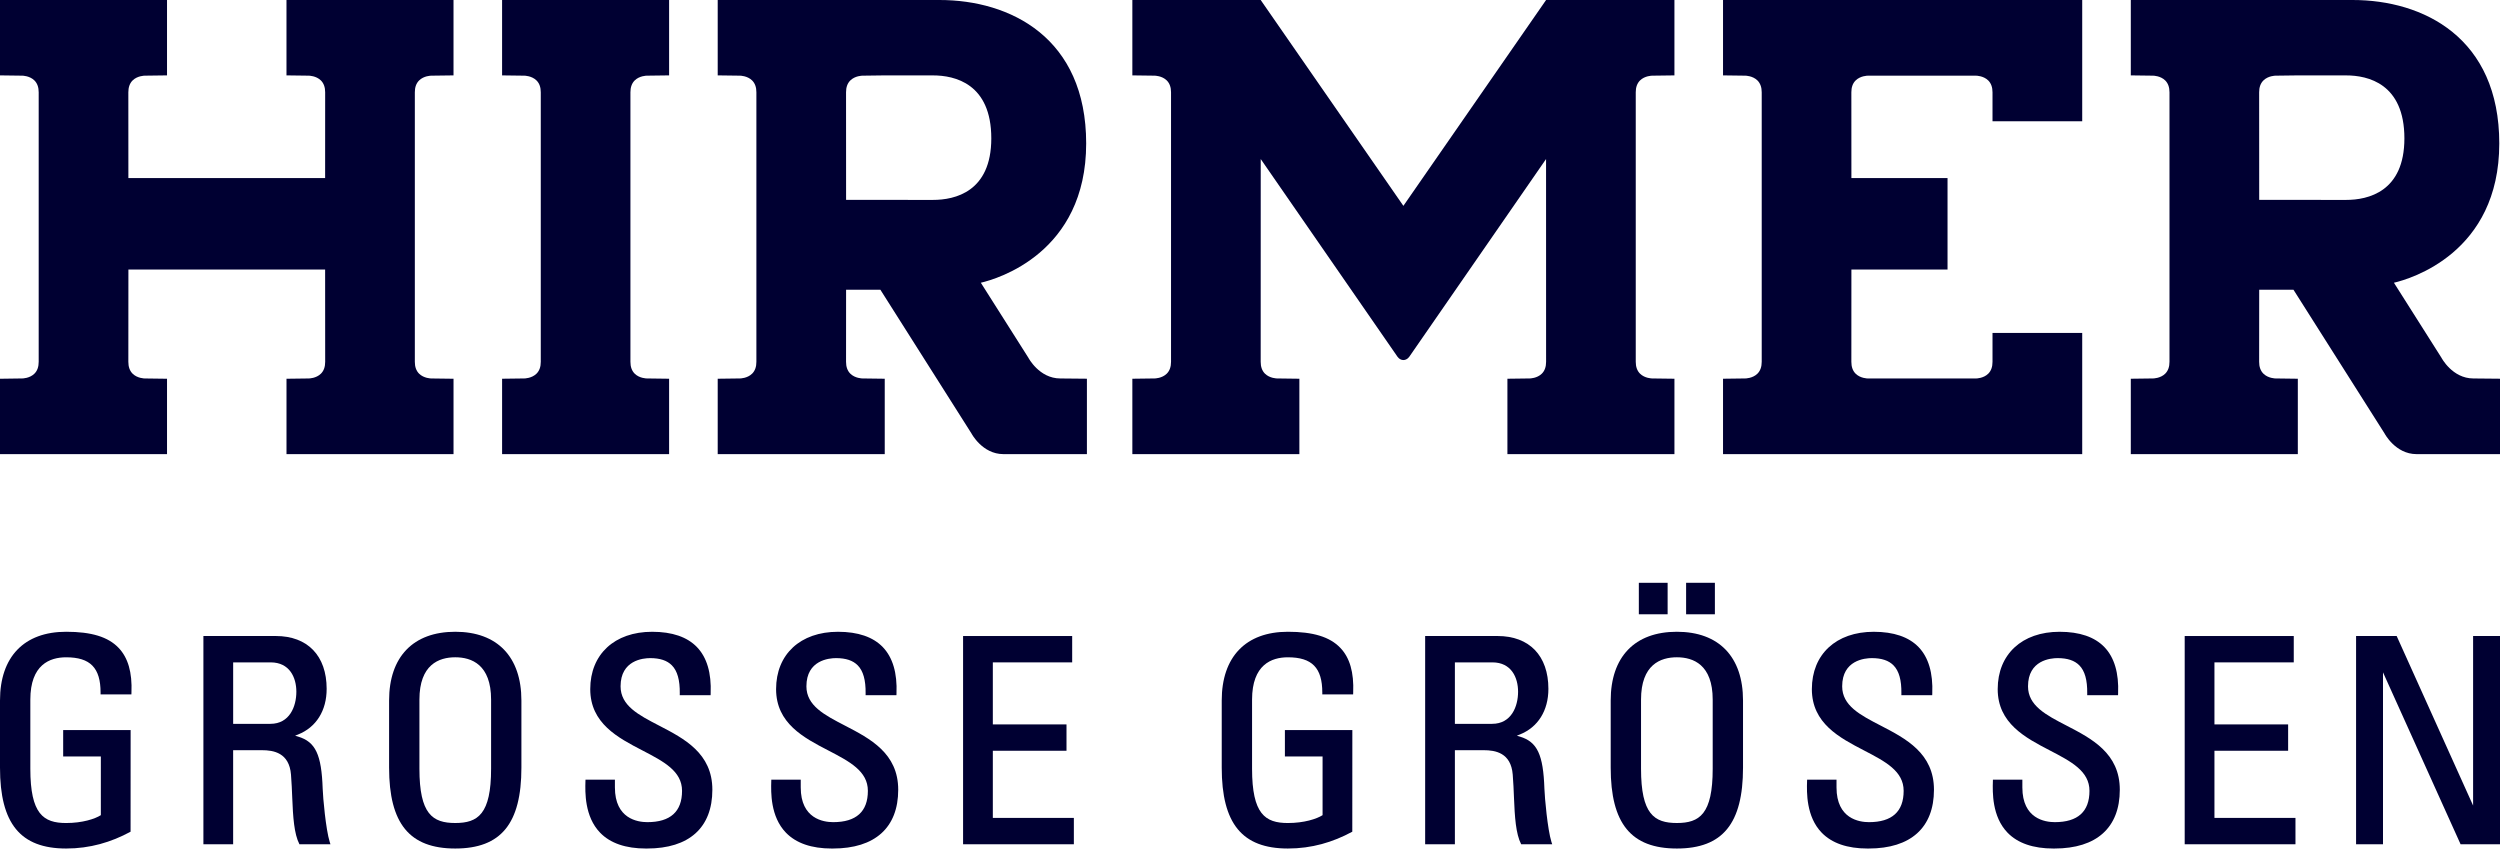
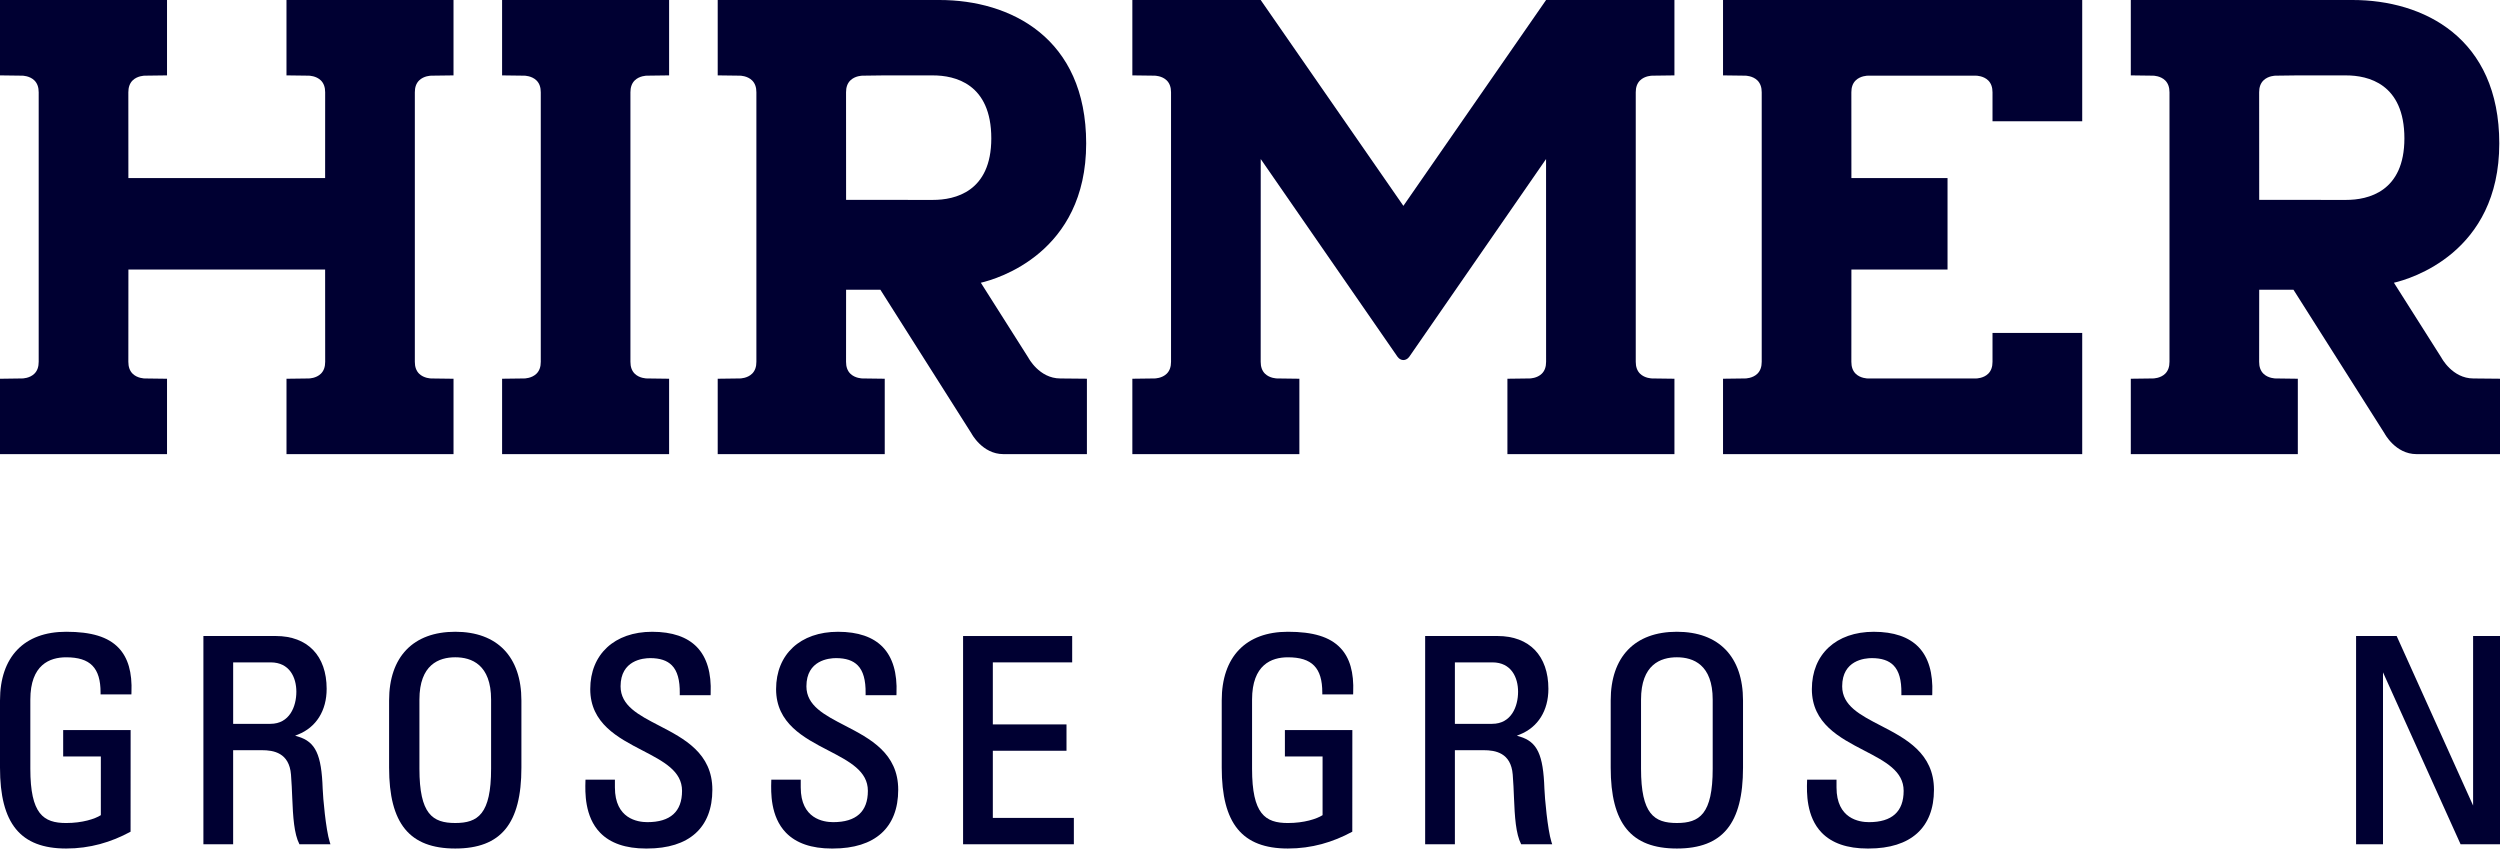
<svg xmlns="http://www.w3.org/2000/svg" version="1.1" id="Ebene_1" x="0px" y="0px" viewBox="0 0 283.465 96.211" style="enable-background:new 0 0 283.465 96.211;" xml:space="preserve">
  <style type="text/css">
	.st0{fill:#000032;}
</style>
  <g id="gebaut_Abst._3_x2C_1_R__x2013__schmaler">
    <g>
      <path class="st0" d="M48.887,8.581l2.535-0.033V0H32.483v8.547l2.534,0.033c0.008,0,0.836,0.006,1.375,0.547    c0.318,0.321,0.479,0.771,0.477,1.338c-0.002,0.295-0.003,4.512-0.004,9.726H14.557c-0.001-5.216-0.002-9.434-0.005-9.726    c-0.001-0.567,0.16-1.018,0.477-1.338c0.539-0.541,1.367-0.547,1.375-0.547l2.534-0.033V0H0v8.547L2.535,8.58    c0.008,0,0.835,0.006,1.374,0.547c0.319,0.321,0.48,0.771,0.478,1.338c-0.006,0.78-0.011,28.868,0,30.559    c0.003,0.567-0.158,1.019-0.478,1.338C3.37,42.904,2.543,42.91,2.535,42.91L0,42.945v8.547h18.938v-8.547l-2.534-0.033    c-0.008,0-0.836-0.007-1.375-0.548c-0.317-0.319-0.479-0.771-0.477-1.338c0.004-0.645,0.007-5.127,0.007-10.468h22.305    c0,5.341,0.002,9.823,0.006,10.468c0.002,0.567-0.158,1.019-0.477,1.338c-0.539,0.542-1.367,0.548-1.375,0.548l-2.534,0.033v8.547    h18.938v-8.547l-2.535-0.033c-0.008,0-0.835-0.007-1.374-0.548c-0.319-0.319-0.48-0.771-0.478-1.338    c0.011-1.692,0.006-29.786,0-30.559c-0.003-0.567,0.158-1.018,0.478-1.338C48.052,8.587,48.879,8.581,48.887,8.581z" />
      <path class="st0" d="M187.323,8.581l2.534-0.033V0h-14.552l-16.181,23.341L142.944,0h-14.551v8.547l2.533,0.033    c0.009,0,0.836,0.006,1.375,0.547c0.318,0.321,0.48,0.771,0.478,1.338c-0.005,0.78-0.01,28.868,0,30.559    c0.002,0.567-0.159,1.019-0.478,1.338c-0.539,0.542-1.366,0.548-1.375,0.548l-2.533,0.033v8.547h18.938v-8.547l-2.535-0.033    c-0.008,0-0.834-0.007-1.373-0.548c-0.319-0.319-0.48-0.771-0.479-1.338c0.007-1.142,0.007-14.311,0.005-22.99l0.009,0.011    l15.433,22.309c0.014,0.02,0.267,0.471,0.734,0.471c0.468,0,0.722-0.451,0.735-0.471l15.433-22.309l0.009-0.011    c-0.003,8.679-0.003,21.849,0.004,22.99c0.003,0.567-0.158,1.019-0.478,1.338c-0.539,0.542-1.365,0.548-1.373,0.548l-2.535,0.033    v8.547h18.938v-8.547l-2.534-0.033c-0.008,0-0.835-0.007-1.374-0.548c-0.318-0.319-0.48-0.771-0.479-1.338    c0.011-1.692,0.006-29.78,0-30.559c-0.002-0.567,0.16-1.018,0.479-1.338C186.488,8.587,187.316,8.581,187.323,8.581z" />
      <path class="st0" d="M61.316,10.466c0.003-0.567-0.158-1.018-0.478-1.338c-0.539-0.541-1.365-0.547-1.373-0.547L56.93,8.548V0    h18.937v8.547L73.333,8.58c-0.008,0-0.835,0.006-1.374,0.547c-0.318,0.321-0.479,0.771-0.477,1.338    c0.004,0.774,0.009,28.868,0,30.559c-0.003,0.567,0.158,1.019,0.477,1.338c0.539,0.542,1.366,0.548,1.374,0.548l2.534,0.033v8.547    H56.931v-8.547l2.535-0.033c0.008,0,0.834-0.007,1.373-0.548c0.319-0.319,0.481-0.771,0.478-1.338    C61.306,39.334,61.312,11.246,61.316,10.466z" />
      <path class="st0" d="M236.094,13.748V0h-40.727v8.547l2.534,0.033c0.008,0,0.836,0.006,1.375,0.547    c0.317,0.321,0.479,0.771,0.478,1.338c-0.006,0.78-0.011,28.868,0,30.559c0.001,0.567-0.16,1.019-0.478,1.338    c-0.539,0.542-1.367,0.548-1.375,0.548l-2.534,0.033v8.547h40.727V37.749h-10.171c0,0-0.002,2.967,0,3.277    c0.002,0.567-0.159,1.019-0.477,1.338c-0.539,0.542-1.367,0.548-1.375,0.548H211.77c-0.009,0-0.835-0.007-1.374-0.548    c-0.319-0.319-0.48-0.771-0.478-1.338c0.004-0.645,0.005-5.127,0.005-10.468h10.9V20.193h-10.9    c-0.001-5.216-0.004-9.434-0.005-9.726c-0.003-0.567,0.158-1.018,0.478-1.338c0.539-0.541,1.365-0.547,1.374-0.547h12.301    c0.008,0,0.836,0.006,1.375,0.547c0.317,0.321,0.479,0.771,0.477,1.338c-0.002,0.155,0,3.282,0,3.282h10.171V13.748z" />
      <path class="st0" d="M120.225,42.912c-2.402,0-3.625-2.355-3.625-2.355l-5.388-8.499c1.843-0.43,11.945-3.363,11.945-15.792    C123.157,4.273,114.563,0,106.521,0H81.378v8.547l2.534,0.033c0.008,0,0.836,0.006,1.375,0.547    c0.319,0.321,0.48,0.771,0.477,1.338c-0.006,0.78-0.011,28.868,0,30.559c0.003,0.567-0.158,1.019-0.477,1.338    c-0.539,0.542-1.367,0.548-1.375,0.548l-2.534,0.033v8.547h18.939v-8.547l-2.535-0.033c-0.009,0-0.835-0.007-1.374-0.548    c-0.319-0.319-0.48-0.771-0.478-1.338c0.003-0.542,0.005-8.174,0.005-8.174h3.887l10.322,16.287c0,0,1.224,2.354,3.626,2.354h9.47    v-8.55L120.225,42.912z M105.791,22.667l-9.856-0.004c0,0-0.002-11.859-0.005-12.197c-0.003-0.567,0.158-1.018,0.478-1.338    c0.539-0.541,1.365-0.547,1.374-0.547l2.535-0.033V8.55h5.475c2.468,0,6.608,0.928,6.608,7.14    C112.4,21.761,108.259,22.667,105.791,22.667z" />
      <path class="st0" d="M280.45,42.912c-2.402,0-3.627-2.355-3.627-2.355l-5.386-8.499c1.842-0.43,11.946-3.363,11.946-15.792    C283.384,4.273,274.789,0,266.746,0h-25.143v8.547l2.534,0.033c0.008,0,0.836,0.006,1.375,0.547    c0.318,0.321,0.479,0.771,0.478,1.338c-0.005,0.78-0.011,28.868,0,30.559c0.002,0.567-0.159,1.019-0.478,1.338    c-0.539,0.542-1.367,0.548-1.375,0.548l-2.534,0.033v8.547h18.938v-8.547l-2.535-0.033c-0.008,0-0.835-0.007-1.373-0.548    c-0.32-0.319-0.48-0.771-0.478-1.338c0.003-0.542,0.006-8.174,0.006-8.174h3.885l10.323,16.287c0,0,1.225,2.354,3.627,2.354h9.469    v-8.55L280.45,42.912z M266.018,22.667l-9.856-0.004c0,0-0.003-11.859-0.006-12.197c-0.002-0.567,0.158-1.018,0.478-1.338    c0.538-0.541,1.365-0.547,1.373-0.547l2.535-0.033V8.55h5.476c2.467,0,6.607,0.928,6.607,7.14    C272.625,21.761,268.484,22.667,266.018,22.667z" />
    </g>
  </g>
  <g id="_x22_grosse_grössen_x22_">
-     <rect x="191.181" y="66.08" class="st0" width="3.263" height="3.571" />
-     <rect x="185.821" y="66.082" class="st0" width="3.264" height="3.569" />
    <path class="st0" d="M51.621,71.633c-4.769,0-7.503,2.841-7.503,7.793v7.612c0,6.343,2.315,9.172,7.503,9.172   c5.187,0,7.499-2.829,7.499-9.172v-7.612C59.121,74.474,56.387,71.633,51.621,71.633z M55.683,87.166   c0,5.145-1.49,6.151-4.062,6.151c-2.574,0-4.064-1.006-4.064-6.151v-7.838c0-3.97,2.209-4.801,4.064-4.801   c1.852,0,4.062,0.831,4.062,4.801V87.166z" />
    <path class="st0" d="M74.745,82.28c-2.352-1.217-4.38-2.268-4.38-4.462c0-2.966,2.569-3.197,3.354-3.197   c1.112,0,1.918,0.267,2.462,0.819c0.622,0.628,0.916,1.669,0.896,3.177l-0.003,0.212h3.498l0.007-0.201   c0.095-2.316-0.427-4.084-1.55-5.251c-1.109-1.157-2.82-1.742-5.084-1.742c-4.264,0-7.019,2.553-7.019,6.503   c0,3.879,3.139,5.51,5.916,6.951c2.411,1.254,4.492,2.338,4.492,4.583c0,2.354-1.324,3.548-3.934,3.548   c-1.105,0-3.678-0.383-3.678-3.934v-0.883h-3.335l-0.007,0.202c-0.033,1.191-0.114,3.98,1.67,5.816   c1.151,1.189,2.9,1.79,5.193,1.79l0.126-0.001c4.773,0,7.403-2.368,7.403-6.667C80.772,85.404,77.57,83.746,74.745,82.28z" />
    <path class="st0" d="M95.819,82.28c-2.351-1.217-4.383-2.268-4.383-4.462c0-2.966,2.569-3.197,3.357-3.197   c1.112,0,1.916,0.267,2.46,0.819c0.622,0.628,0.916,1.669,0.896,3.177l-0.002,0.212h3.496l0.008-0.201   c0.094-2.314-0.427-4.08-1.548-5.251c-1.11-1.157-2.821-1.742-5.086-1.742c-4.264,0-7.019,2.553-7.019,6.503   c0,3.879,3.138,5.51,5.916,6.951c2.41,1.254,4.491,2.338,4.491,4.583c0,2.354-1.324,3.548-3.932,3.548   c-1.107,0-3.68-0.383-3.68-3.934v-0.883h-3.336l-0.006,0.203c-0.033,1.19-0.115,3.978,1.669,5.814   c1.154,1.188,2.901,1.791,5.194,1.791l0.126-0.001c4.774,0,7.406-2.368,7.406-6.667C101.846,85.404,98.646,83.746,95.819,82.28z" />
    <polygon class="st0" points="112.573,85.125 120.926,85.125 120.926,82.138 112.573,82.138 112.573,75.104 121.57,75.104    121.57,72.116 109.2,72.116 109.2,95.728 121.76,95.728 121.76,92.739 112.573,92.739  " />
    <path class="st0" d="M146.029,71.633c-4.767,0-7.502,2.841-7.502,7.79v7.615c0,6.343,2.314,9.172,7.502,9.172   c2.697,0,5.088-0.705,7.302-1.906l0.006-11.523h-7.648v2.989h4.272v6.658c-0.673,0.43-2.1,0.891-3.932,0.891   c-2.572,0-4.063-1.006-4.063-6.151v-7.837c0-3.971,2.211-4.802,4.063-4.802c2.735,0,3.901,1.194,3.901,3.999v0.208h3.495   l0.007-0.201c0.094-2.299-0.384-3.96-1.464-5.082C150.779,72.211,148.891,71.633,146.029,71.633z" />
    <path class="st0" d="M175.909,95.455c-0.439-1.421-0.761-5.027-0.794-6.016c-0.13-3.881-0.806-5.32-2.783-5.918l-0.343-0.104   l0.333-0.133c2.062-0.821,3.244-2.709,3.244-5.176c0-3.752-2.154-5.993-5.766-5.993h-8.208v23.612h3.372V85.061h3.261   c1.321,0,3.098,0.287,3.297,2.764c0.072,0.899,0.109,1.79,0.143,2.643c0.085,2.125,0.201,4.074,0.813,5.258h3.518L175.909,95.455z    M169.187,82.073h-4.223v-6.969h4.256c2.143,0,2.909,1.717,2.909,3.325C172.13,80.11,171.359,82.073,169.187,82.073z" />
    <path class="st0" d="M7.501,71.633C2.735,71.633,0,74.474,0,79.423v7.615c0,6.343,2.314,9.172,7.501,9.172   c2.697,0,5.088-0.705,7.304-1.906l0.006-11.523H7.163v2.989h4.272l-0.001,6.658c-0.672,0.43-2.1,0.891-3.932,0.891   c-2.573,0-4.062-1.006-4.062-6.151v-7.837c0-3.971,2.208-4.802,4.062-4.802c2.736,0,3.902,1.194,3.902,3.999v0.208h3.495   l0.007-0.201c0.094-2.299-0.386-3.96-1.464-5.082C12.253,72.211,10.363,71.633,7.501,71.633z" />
    <path class="st0" d="M37.382,95.455c-0.441-1.421-0.762-5.027-0.794-6.016c-0.13-3.881-0.807-5.32-2.785-5.918l-0.342-0.104   l0.333-0.133c2.062-0.821,3.244-2.709,3.244-5.176c0-3.752-2.156-5.993-5.766-5.993h-8.209v23.612h3.372V85.061h3.262   c1.319,0,3.098,0.287,3.297,2.764c0.071,0.899,0.109,1.79,0.143,2.643c0.085,2.125,0.2,4.074,0.813,5.258h3.517L37.382,95.455z    M30.661,82.073h-4.224v-6.969h4.255c2.145,0,2.911,1.717,2.911,3.325C33.603,80.11,32.833,82.073,30.661,82.073z" />
    <path class="st0" d="M190.133,71.633c-4.769,0-7.502,2.841-7.502,7.793v7.612c0,6.343,2.314,9.172,7.502,9.172   c5.189,0,7.501-2.829,7.501-9.172v-7.612C197.635,74.474,194.9,71.633,190.133,71.633z M194.196,87.166   c0,5.145-1.489,6.151-4.063,6.151s-4.063-1.006-4.063-6.151v-7.838c0-3.97,2.208-4.801,4.063-4.801s4.063,0.831,4.063,4.801V87.166   z" />
    <path class="st0" d="M213.26,82.28c-2.352-1.215-4.383-2.267-4.383-4.462c0-2.966,2.57-3.197,3.356-3.197   c1.112,0,1.918,0.267,2.462,0.819c0.623,0.629,0.917,1.67,0.896,3.177l-0.002,0.212h3.497l0.007-0.201   c0.095-2.316-0.427-4.085-1.549-5.254c-1.112-1.154-2.824-1.739-5.086-1.739c-4.266,0-7.018,2.553-7.018,6.503   c0,3.878,3.139,5.51,5.915,6.951c2.412,1.254,4.492,2.338,4.492,4.583c0,2.354-1.323,3.548-3.934,3.548   c-1.106,0-3.678-0.383-3.678-3.934v-0.883h-3.333l-0.008,0.214c-0.034,1.188-0.113,3.972,1.664,5.801   c1.156,1.19,2.905,1.793,5.199,1.793l0.123-0.001c4.774,0,7.404-2.368,7.404-6.667C219.283,85.405,216.088,83.747,213.26,82.28z" />
-     <path class="st0" d="M234.331,82.28c-2.351-1.215-4.383-2.267-4.383-4.462c0-2.966,2.568-3.197,3.357-3.197   c1.113,0,1.92,0.269,2.464,0.821c0.621,0.627,0.913,1.667,0.893,3.175l-0.002,0.212h3.496l0.008-0.201   c0.096-2.314-0.425-4.08-1.549-5.251c-1.11-1.157-2.821-1.742-5.086-1.742c-4.262,0-7.017,2.553-7.017,6.503   c0,3.875,3.135,5.508,5.914,6.951c2.41,1.254,4.491,2.338,4.491,4.583c0,2.354-1.322,3.548-3.932,3.548   c-1.106,0-3.677-0.383-3.677-3.934v-0.883h-3.339l-0.004,0.202c-0.034,1.191-0.115,3.98,1.67,5.816   c1.155,1.187,2.903,1.79,5.194,1.79l0.125-0.001c4.774,0,7.403-2.368,7.403-6.667C240.358,85.404,237.16,83.746,234.331,82.28z" />
-     <polygon class="st0" points="251.087,85.125 259.442,85.125 259.442,82.138 251.087,82.138 251.087,75.104 260.08,75.104    260.08,72.116 247.714,72.116 247.714,95.728 260.274,95.728 260.274,92.739 251.087,92.739  " />
    <polygon class="st0" points="280.415,72.116 280.415,91.337 271.749,72.116 267.146,72.116 267.146,95.728 270.199,95.728    270.199,76.234 278.996,95.728 283.465,95.728 283.465,72.116  " />
  </g>
</svg>